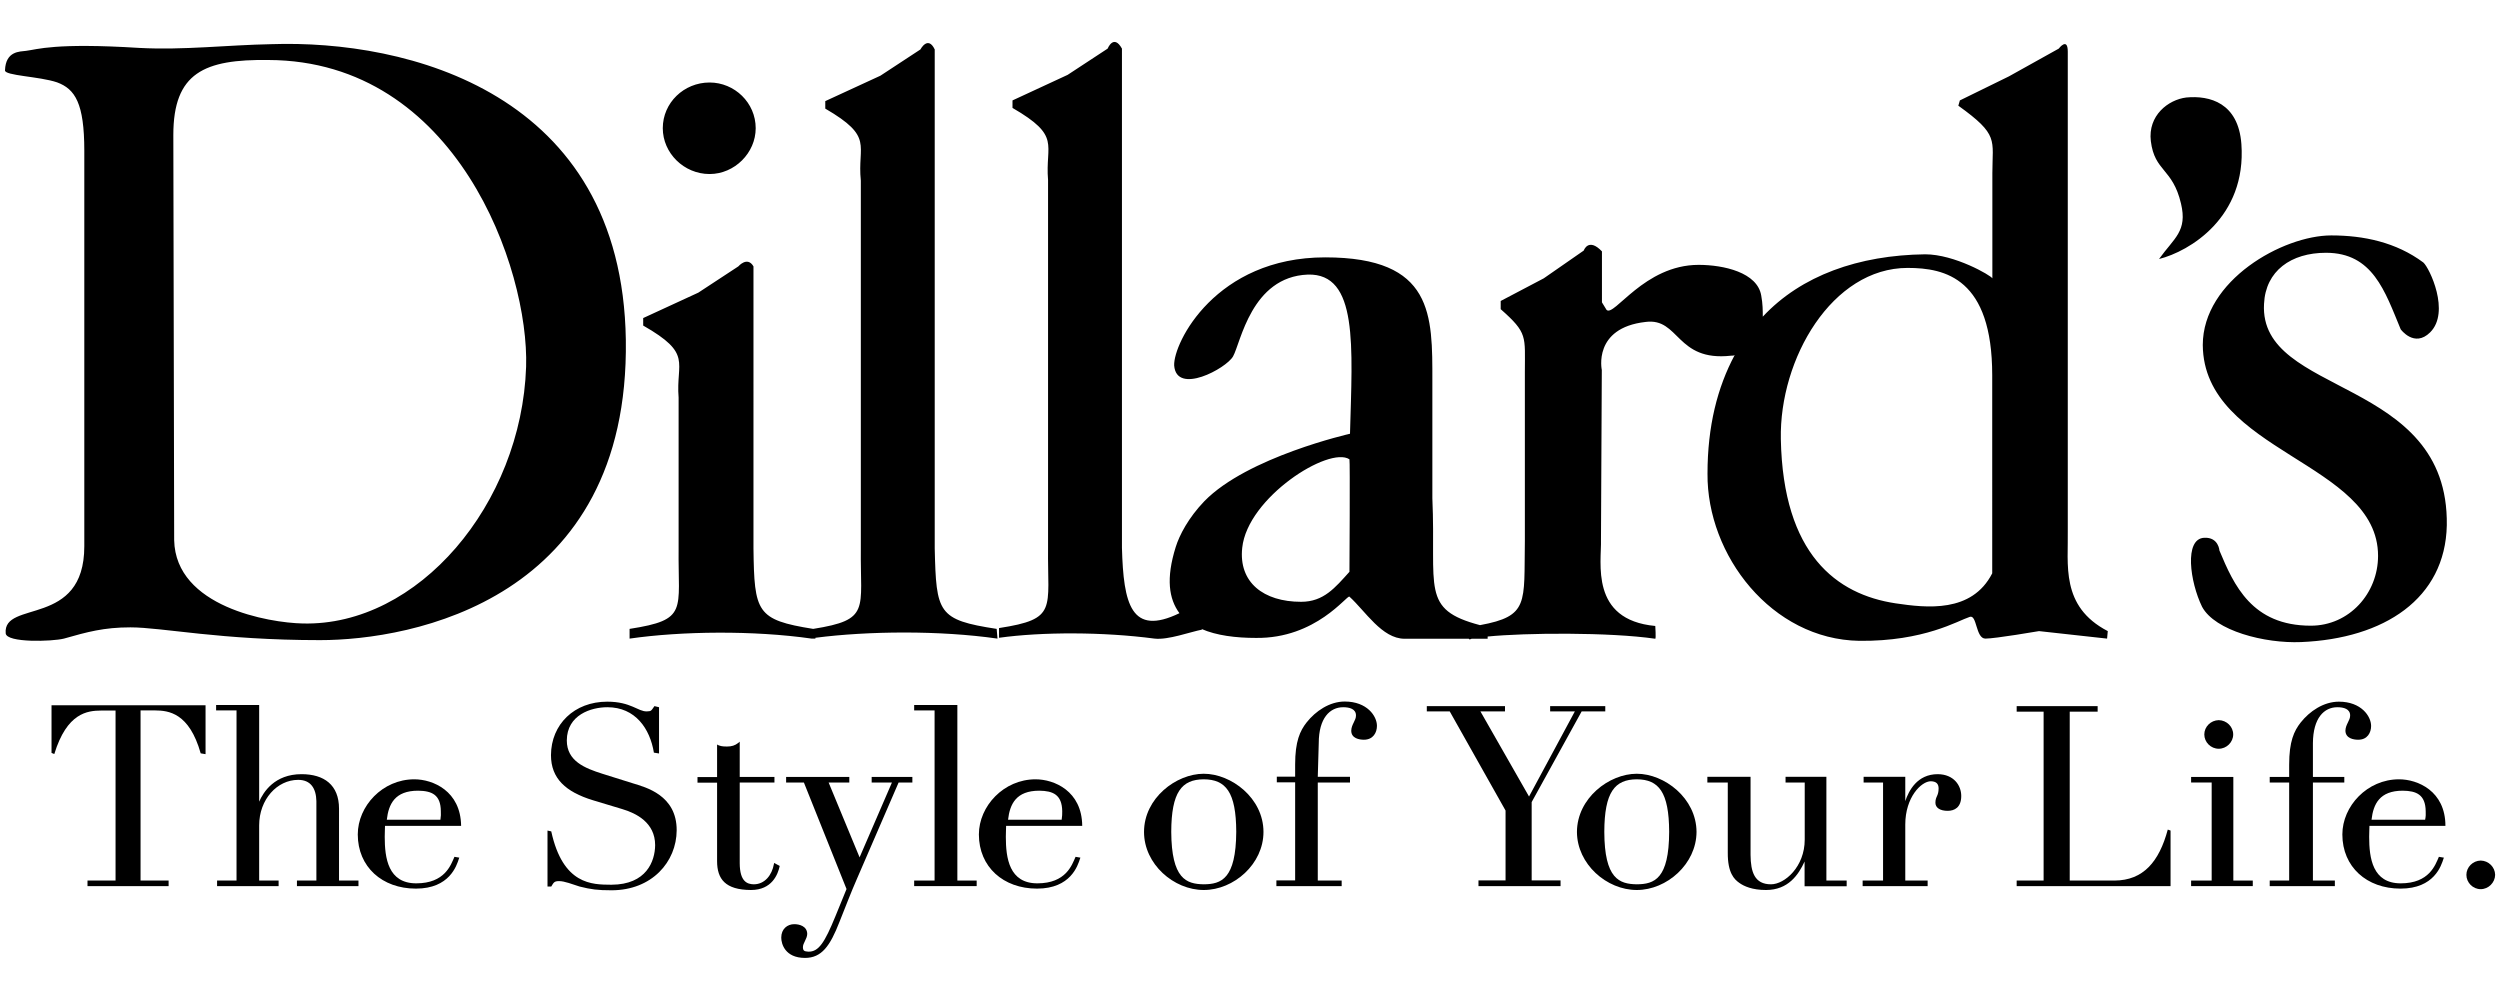
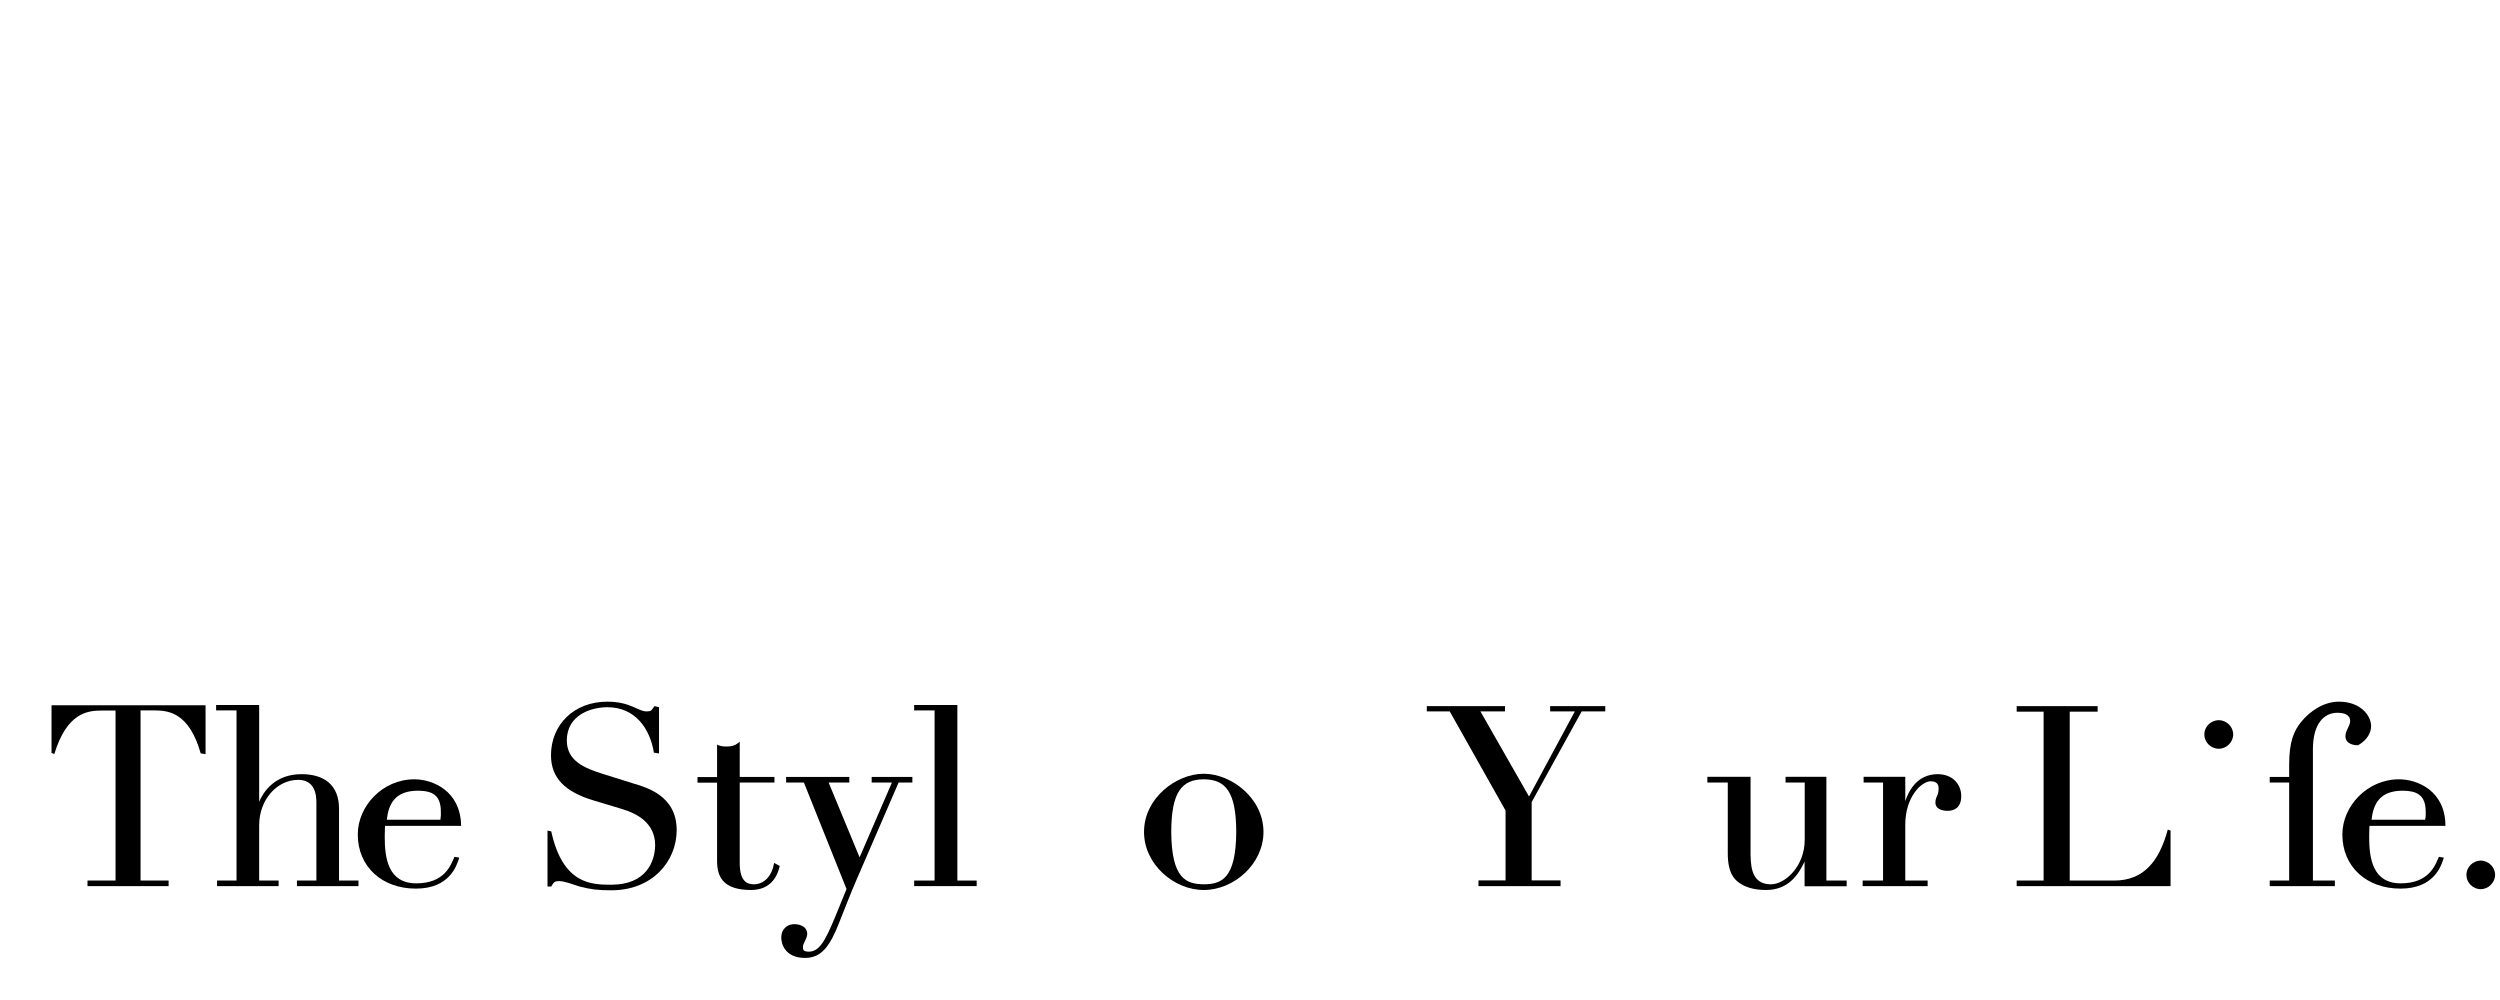
<svg xmlns="http://www.w3.org/2000/svg" version="1.1" id="Layer_1" x="0px" y="0px" viewBox="0 0 180 72" style="enable-background:new 0 0 180 72;" xml:space="preserve">
  <g>
    <g>
-       <path d="M161.38,10.37c-0.22-2.97-2.28-3.51-3.97-3.35c-1.3,0.16-2.77,1.3-2.55,3.14c0.27,2.21,1.57,1.94,2.17,4.49    c0.48,2-0.49,2.48-1.58,4C157.63,18.1,161.76,15.66,161.38,10.37 M176.17,37.82c0.16-10.75-13.54-9.24-13.16-15.94    c0.11-2.38,1.95-3.68,4.46-3.68c3.37,0,4.24,2.76,5.38,5.51c0,0,0.98,1.35,2.12,0.22c1.47-1.46-0.05-4.65-0.49-5.03    c-1.96-1.46-4.3-1.95-6.63-1.95c-3.48,0-9.25,3.24-9.25,7.89c0.06,7.72,12.62,8.43,12.62,15.18c0,2.7-2.07,5.03-4.84,5.03    c-4.24,0-5.54-2.92-6.58-5.41c0,0-0.06-0.97-1.09-0.92c-1.47,0.06-1.03,3.19-0.16,4.97c0.93,1.73,4.51,2.65,7.13,2.54    C171.66,45.98,176.06,43.11,176.17,37.82 M106.56,45.01c-4.29-1.13-3.15-2.65-3.43-9.14v-8.43c0-4.75,0.11-8.91-7.72-8.91    c-7.88,0-10.93,6.16-10.87,7.78c0.16,2.16,3.75,0.22,4.24-0.65c0.55-0.97,1.31-5.73,5.38-5.89c3.64-0.11,3.21,5.14,3.04,11.46    c0,0-7.39,1.67-10.49,4.86c-1.14,1.19-1.79,2.43-2.06,3.3c-0.71,2.27-0.49,3.73,0.27,4.76c-3.48,1.68-4.03-0.65-4.14-4.71V3.5    c-0.6-1.08-1.03,0-1.03,0l-2.88,1.89L72.9,7.23v0.54c3.54,2.05,2.34,2.59,2.56,5.19v26.47c-0.05,4.44,0.71,5.14-3.53,5.79v0.7    c3.1-0.43,7.5-0.43,11.2,0.06c0.98,0.11,2.55-0.48,3.43-0.65l-0.06-0.05c1.08,0.48,2.5,0.65,3.92,0.65    c4.35,0.06,6.58-3.13,6.74-2.97c1.14,1.03,2.34,3.03,3.97,3.03h4.62l0.06,0.05c0.05,0,0.11-0.05,0.16-0.05h1.14v-0.16    c2.72-0.27,8.76-0.32,12.07,0.16c0.06,0,0-0.92,0-0.92c-4.73-0.44-3.86-4.59-3.91-6.22l0.06-12.21c0,0-0.66-3.03,3.15-3.46    c2.45-0.32,2.18,2.87,6.15,2.43c0.11,0,0.22,0,0.27-0.05c-1.25,2.33-1.96,5.14-1.96,8.54c-0.05,5.88,4.62,11.94,10.93,12.04    c4.67,0.05,7.12-1.46,7.94-1.72c0.54-0.22,0.43,1.56,1.14,1.56c0.71,0,3.86-0.54,3.86-0.54l4.9,0.54l0.05-0.54    c-3.43-1.78-2.83-4.81-2.88-7.29V3.72c0-1.08-0.65-0.22-0.65-0.22l-3.59,2l-3.53,1.73l-0.11,0.38c2.94,2.11,2.45,2.43,2.45,4.86    v7.57c-0.11-0.21-2.72-1.73-4.84-1.73c-4.78,0.06-8.92,1.52-11.69,4.49c0-0.43,0-0.92-0.11-1.51c-0.27-1.68-2.72-2.22-4.51-2.22    c-3.92,0-6.09,3.78-6.63,3.24l-0.33-0.54V18.1c-0.98-1.03-1.31-0.06-1.31-0.06l-2.88,2l-3.1,1.63v0.59    c1.96,1.73,1.74,1.94,1.74,4.53v12.16C109.72,43.44,110.1,44.36,106.56,45.01 M54.41,9.23c0-1.83-1.52-3.29-3.32-3.29    c-1.85,0-3.37,1.46-3.37,3.29c0,1.79,1.52,3.3,3.37,3.3C52.89,12.53,54.41,11.01,54.41,9.23 M58.55,45.98h0.16v-0.06    c3.81-0.49,8.92-0.54,13.11,0.06l-0.06-0.7c-4.24-0.65-4.35-1.14-4.46-5.79V3.56c-0.49-1.03-1.03,0-1.03,0l-2.88,1.89l-3.97,1.83    v0.54c3.54,2.06,2.29,2.59,2.56,5.19v26.48c-0.05,4.43,0.71,5.13-3.43,5.79c-4.08-0.65-4.24-1.19-4.3-5.79V19.18    c-0.44-0.76-1.09,0-1.09,0l-2.88,1.89l-3.97,1.83v0.54c3.59,2.05,2.34,2.6,2.55,5.19v10.86c-0.05,4.49,0.71,5.13-3.53,5.79v0.7    c3.75-0.54,8.92-0.6,13.11,0H58.55z M143.44,41.28c-1.47,2.87-4.73,2.49-6.96,2.16c-4.24-0.64-8.1-3.51-8.26-11.83    c-0.11-5.78,3.69-12.32,9.13-12.32c2.72,0,6.09,0.76,6.09,7.73V41.28z M97.16,41.17c-1.03,1.14-1.85,2.16-3.48,2.16    c-2.71,0-4.51-1.4-4.24-3.89c0.38-3.62,6.25-7.34,7.72-6.37C97.21,33.12,97.16,41.17,97.16,41.17 M45.06,24.47    C44.79,6.59,29.23,2.85,19.55,3.18c-3.21,0.06-6.31,0.44-9.52,0.27C3.94,3.07,2.69,3.56,1.88,3.66c-0.44,0.06-1.47,0-1.52,1.4    C0.3,5.45,2.86,5.5,4.11,5.93c1.3,0.48,1.96,1.51,1.96,4.92v28.48c0,5.89-5.87,3.84-5.66,6.27c0.06,0.7,3.37,0.59,4.19,0.38    c1.69-0.48,2.88-0.81,4.79-0.81c2.28,0,6.47,0.92,13.65,0.92C29.61,46.09,45.33,43.22,45.06,24.47 M37.88,26.41    c-0.33,9.89-7.78,18.7-16.1,18.48c-2.39-0.05-9.14-1.19-9.24-6L12.48,9.72c0-4.49,2.23-5.46,6.85-5.4    C32.88,4.37,38.1,19.34,37.88,26.41" />
-     </g>
+       </g>
    <g>
      <g>
-         <path d="M91.9,63.8h4.7v-0.4h-1.72v-7.06h2.32v-0.41h-2.32l0.07-2.42c0-1.82,0.81-2.59,1.76-2.59c0.45,0,0.92,0.12,0.92,0.59     c0.01,0.36-0.33,0.64-0.34,1.1c0,0.56,0.59,0.65,0.91,0.65c0.68,0,0.94-0.53,0.94-1c0-0.7-0.71-1.75-2.32-1.75     c-1.09,0-2.1,0.69-2.74,1.5c-0.48,0.61-0.83,1.36-0.83,3.04v0.87h-1.32v0.41h1.32v7.06H91.9V63.8z" />
        <path d="M86.67,55.71c-1.98,0-4.3,1.75-4.3,4.19c0,2.32,2.14,4.18,4.3,4.18c2.17,0,4.3-1.87,4.3-4.18     C90.97,57.46,88.65,55.71,86.67,55.71 M86.67,63.67c-1.26-0.02-2.32-0.39-2.34-3.78c0.01-2.86,0.75-3.77,2.34-3.78     c1.59,0.01,2.33,0.92,2.34,3.78C88.99,63.29,87.93,63.66,86.67,63.67" />
      </g>
      <g>
-         <path d="M117.85,55.71c-1.99,0-4.3,1.75-4.31,4.19c0.01,2.32,2.14,4.18,4.31,4.18c2.16,0,4.29-1.87,4.3-4.18     C122.14,57.46,119.83,55.71,117.85,55.71 M117.85,63.67c-1.26-0.02-2.33-0.39-2.34-3.78c0.01-2.86,0.75-3.77,2.34-3.78     c1.58,0.01,2.32,0.92,2.33,3.78C120.17,63.29,119.11,63.66,117.85,63.67" />
        <polygon points="110.28,57.75 113.88,51.22 115.58,51.22 115.58,50.84 111.61,50.84 111.61,51.22 113.39,51.22 110.09,57.35      106.59,51.22 108.36,51.22 108.36,50.84 102.73,50.84 102.73,51.22 104.38,51.22 108.4,58.36 108.4,63.39 106.45,63.39      106.45,63.8 112.36,63.8 112.36,63.39 110.28,63.39    " />
        <path d="M132.97,63.4h-1.47v-7.47h-2.94v0.41h1.38v4.11c0,1.96-1.44,3.22-2.43,3.22c-1.18,0-1.46-0.88-1.47-2.12v-5.62h-3.11     v0.41h1.47v5.05c-0.01,1.47,0.47,1.92,0.82,2.17c0.34,0.25,0.95,0.52,1.93,0.52c1.6,0,2.34-1.09,2.78-2.05v1.78h3.03V63.4z" />
        <path d="M139.52,55.74c-1.49,0-2.09,1.2-2.34,1.94v-1.75h-3v0.41h1.4v7.06h-1.47v0.4h4.68v-0.4h-1.61v-4.03     c0-1.98,1.16-3.12,1.84-3.12c0.39,0.01,0.55,0.18,0.56,0.5c0,0.59-0.23,0.57-0.23,1.05c0,0.36,0.34,0.58,0.88,0.58     c0.49,0,0.98-0.24,0.98-1.07C141.21,56.56,140.68,55.75,139.52,55.74" />
      </g>
      <g>
        <path d="M159.75,53.91c0.56,0,1.04-0.47,1.04-1.03c0-0.56-0.47-1.02-1.04-1.03c-0.57,0.01-1.04,0.47-1.04,1.03     C158.71,53.44,159.18,53.91,159.75,53.91" />
        <path d="M178.61,61.96c-0.56,0.01-1.03,0.47-1.03,1.03c0,0.56,0.47,1.03,1.03,1.03c0.56,0,1.03-0.47,1.04-1.03     C179.64,62.42,179.17,61.97,178.61,61.96" />
-         <path d="M170.72,52.27c0-0.7-0.71-1.75-2.32-1.75c-1.1,0-2.11,0.69-2.75,1.5c-0.48,0.61-0.83,1.36-0.83,3.04v0.88h-1.4v0.4h1.4     v7.06h-1.4v0.4h4.69v-0.4h-1.58v-7.06h2.26v-0.4h-2.26v-2.43c0.01-1.82,0.81-2.59,1.76-2.59c0.45,0,0.92,0.12,0.92,0.59     c0.01,0.36-0.33,0.64-0.34,1.1c0.01,0.56,0.6,0.65,0.91,0.65C170.46,53.27,170.72,52.74,170.72,52.27" />
-         <polygon points="160.8,55.94 157.76,55.94 157.76,56.34 159.24,56.34 159.24,63.4 157.76,63.4 157.76,63.8 162.2,63.8      162.2,63.4 160.8,63.4    " />
+         <path d="M170.72,52.27c0-0.7-0.71-1.75-2.32-1.75c-1.1,0-2.11,0.69-2.75,1.5c-0.48,0.61-0.83,1.36-0.83,3.04v0.88h-1.4v0.4h1.4     v7.06h-1.4v0.4h4.69v-0.4h-1.58v-7.06h2.26h-2.26v-2.43c0.01-1.82,0.81-2.59,1.76-2.59c0.45,0,0.92,0.12,0.92,0.59     c0.01,0.36-0.33,0.64-0.34,1.1c0.01,0.56,0.6,0.65,0.91,0.65C170.46,53.27,170.72,52.74,170.72,52.27" />
        <path d="M152.25,63.4h-3.23V51.24h2.01v-0.4h-5.83v0.4h1.94V63.4h-1.94v0.4h11.08v-4l-0.2-0.07     C155.46,62.04,154.32,63.39,152.25,63.4" />
        <path d="M172.73,56.11c-2.29,0-4.08,1.93-4.08,3.97c0,2.34,1.76,3.9,4.18,3.9h0.01c2.43,0,2.93-1.66,3.09-2.15l0.03-0.08     l-0.36-0.06c-0.26,0.59-0.69,1.91-2.75,1.91c-2.03,0-2.27-1.82-2.27-3.35c0-0.35,0.02-0.57,0.02-0.79h5.47     C176.07,56.95,174.07,56.11,172.73,56.11 M174.61,59.02h-3.86c0.13-1.13,0.58-2.09,2.25-2.09c0.99,0.01,1.63,0.29,1.65,1.47     C174.66,58.61,174.66,58.77,174.61,59.02" />
      </g>
      <g>
        <path d="M62.75,56.34h1.47l-2.33,5.39l-2.23-5.39h1.49v-0.4h-4.55v0.4h1.28l3.07,7.67l-0.8,1.96c-0.78,1.91-1.21,2.56-1.94,2.55     c-0.29-0.02-0.39-0.05-0.4-0.31c-0.01-0.31,0.3-0.59,0.31-0.97c-0.01-0.57-0.59-0.7-0.93-0.7c-0.5,0-0.94,0.34-0.94,0.97     c0,0.44,0.27,1.46,1.71,1.46c1.19,0,1.8-0.84,2.48-2.59c0.42-1.04,0.82-2.11,1.27-3.13l2.99-6.91h0.99v-0.4h-2.93V56.34z" />
        <polygon points="68.93,50.76 65.82,50.76 65.82,51.15 67.29,51.15 67.29,63.4 65.82,63.4 65.82,63.8 70.32,63.8 70.32,63.4      68.93,63.4    " />
        <path d="M45.57,56.4l-2.2-0.69c-1.26-0.4-2.56-0.91-2.56-2.4c0.01-1.84,1.75-2.39,2.92-2.39c2.02,0,3.07,1.55,3.35,3.27     l0.37,0.06v-3.33l-0.33-0.08c-0.26,0.38-0.24,0.36-0.55,0.38c-0.63,0.02-1.14-0.7-2.85-0.7c-2.37,0-4.04,1.63-4.05,3.85     c0,1.68,1.06,2.65,3.03,3.25l2.09,0.63c1.01,0.3,2.38,0.97,2.38,2.6c-0.01,1.15-0.62,2.84-3.14,2.85c-0.01,0-0.02,0-0.04,0     c-1.35-0.01-3.46,0.01-4.3-3.84l-0.27-0.06v4.03h0.27c0.17-0.28,0.21-0.39,0.55-0.39c0.39-0.01,1.01,0.24,1.49,0.39     c0.84,0.21,1.29,0.27,2.3,0.27c2.91,0,4.68-2.05,4.69-4.32C48.73,57.24,46.47,56.68,45.57,56.4" />
        <path d="M55.74,62.13l-0.02,0.09c-0.14,0.78-0.65,1.45-1.45,1.45c-0.46-0.01-1-0.18-1.01-1.51v-5.82h2.5v-0.4h-2.5V53.4     l-0.12,0.1c-0.22,0.17-0.45,0.25-0.8,0.25c-0.41,0-0.49-0.05-0.68-0.12l-0.03-0.05v2.37h-1.41v0.4h1.41V62     c0,1.29,0.59,2.07,2.43,2.08h0.01c1.51,0,1.94-1.12,2.07-1.73L55.74,62.13z" />
-         <path d="M74.56,56.11c-2.29,0-4.08,1.93-4.08,3.97c0,2.34,1.76,3.9,4.18,3.9h0.01c2.42,0,2.93-1.66,3.09-2.15l0.03-0.08     l-0.35-0.06c-0.26,0.59-0.69,1.91-2.75,1.91c-2.03,0-2.27-1.82-2.27-3.35c0-0.35,0.02-0.57,0.02-0.79h5.48     C77.9,56.95,75.9,56.11,74.56,56.11 M76.44,59.02h-3.86c0.13-1.13,0.58-2.09,2.25-2.09c0.99,0.01,1.63,0.29,1.65,1.47     C76.48,58.61,76.48,58.77,76.44,59.02" />
      </g>
      <g>
        <path d="M24.41,58.23c0-1.72-1.08-2.49-2.7-2.49c-1.94,0-2.75,1.29-3.05,1.98v-6.96h-3.1v0.39h1.47V63.4h-1.4v0.4h4.43v-0.4h-1.4     v-3.97c0-1.88,1.3-3.28,2.81-3.28c0.9,0,1.29,0.61,1.31,1.53v5.72h-1.4v0.4h4.43v-0.4h-1.4V58.23z" />
        <path d="M3.71,54.21l0.2,0.08c0.91-2.98,2.4-3.12,3.36-3.13h1.05V63.4H6.3v0.4h5.84v-0.4h-2.02V51.15h1.05     c0.96,0.01,2.45,0.16,3.28,3.09l0.35,0.06v-3.52H3.71V54.21z" />
        <path d="M29.83,56.11c-2.29,0-4.07,1.93-4.07,3.97c0,2.34,1.76,3.9,4.18,3.9h0.01c2.42,0,2.93-1.66,3.09-2.15l0.03-0.08     l-0.35-0.06c-0.26,0.59-0.69,1.91-2.75,1.91c-2.03,0-2.27-1.82-2.27-3.35c0-0.35,0.02-0.57,0.02-0.79h5.48     C33.17,56.95,31.17,56.11,29.83,56.11 M31.71,59.02h-3.86c0.13-1.13,0.58-2.09,2.25-2.09c0.99,0.01,1.63,0.29,1.64,1.47     C31.75,58.61,31.75,58.77,31.71,59.02" />
      </g>
    </g>
  </g>
</svg>